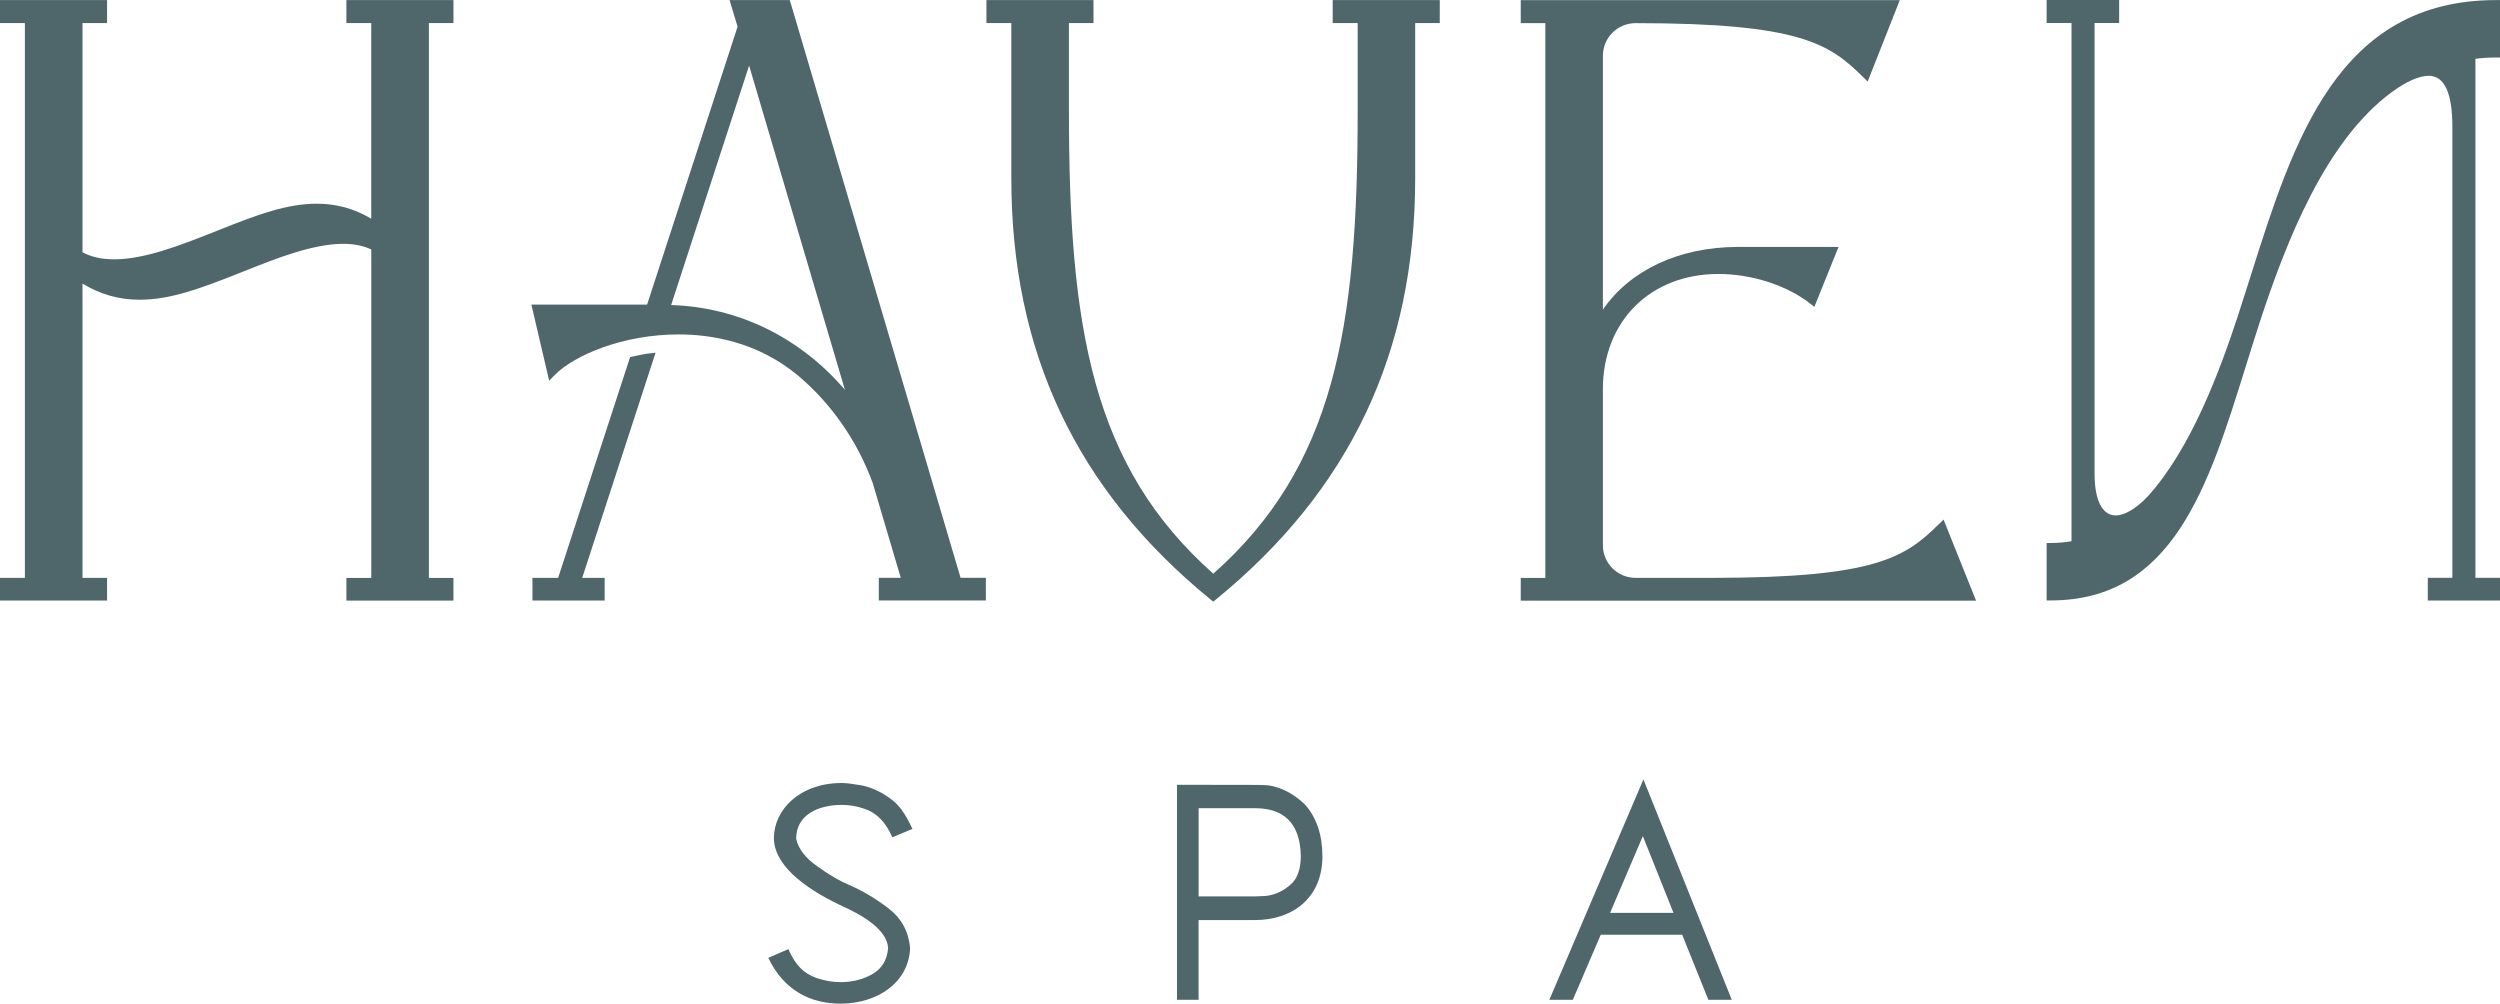
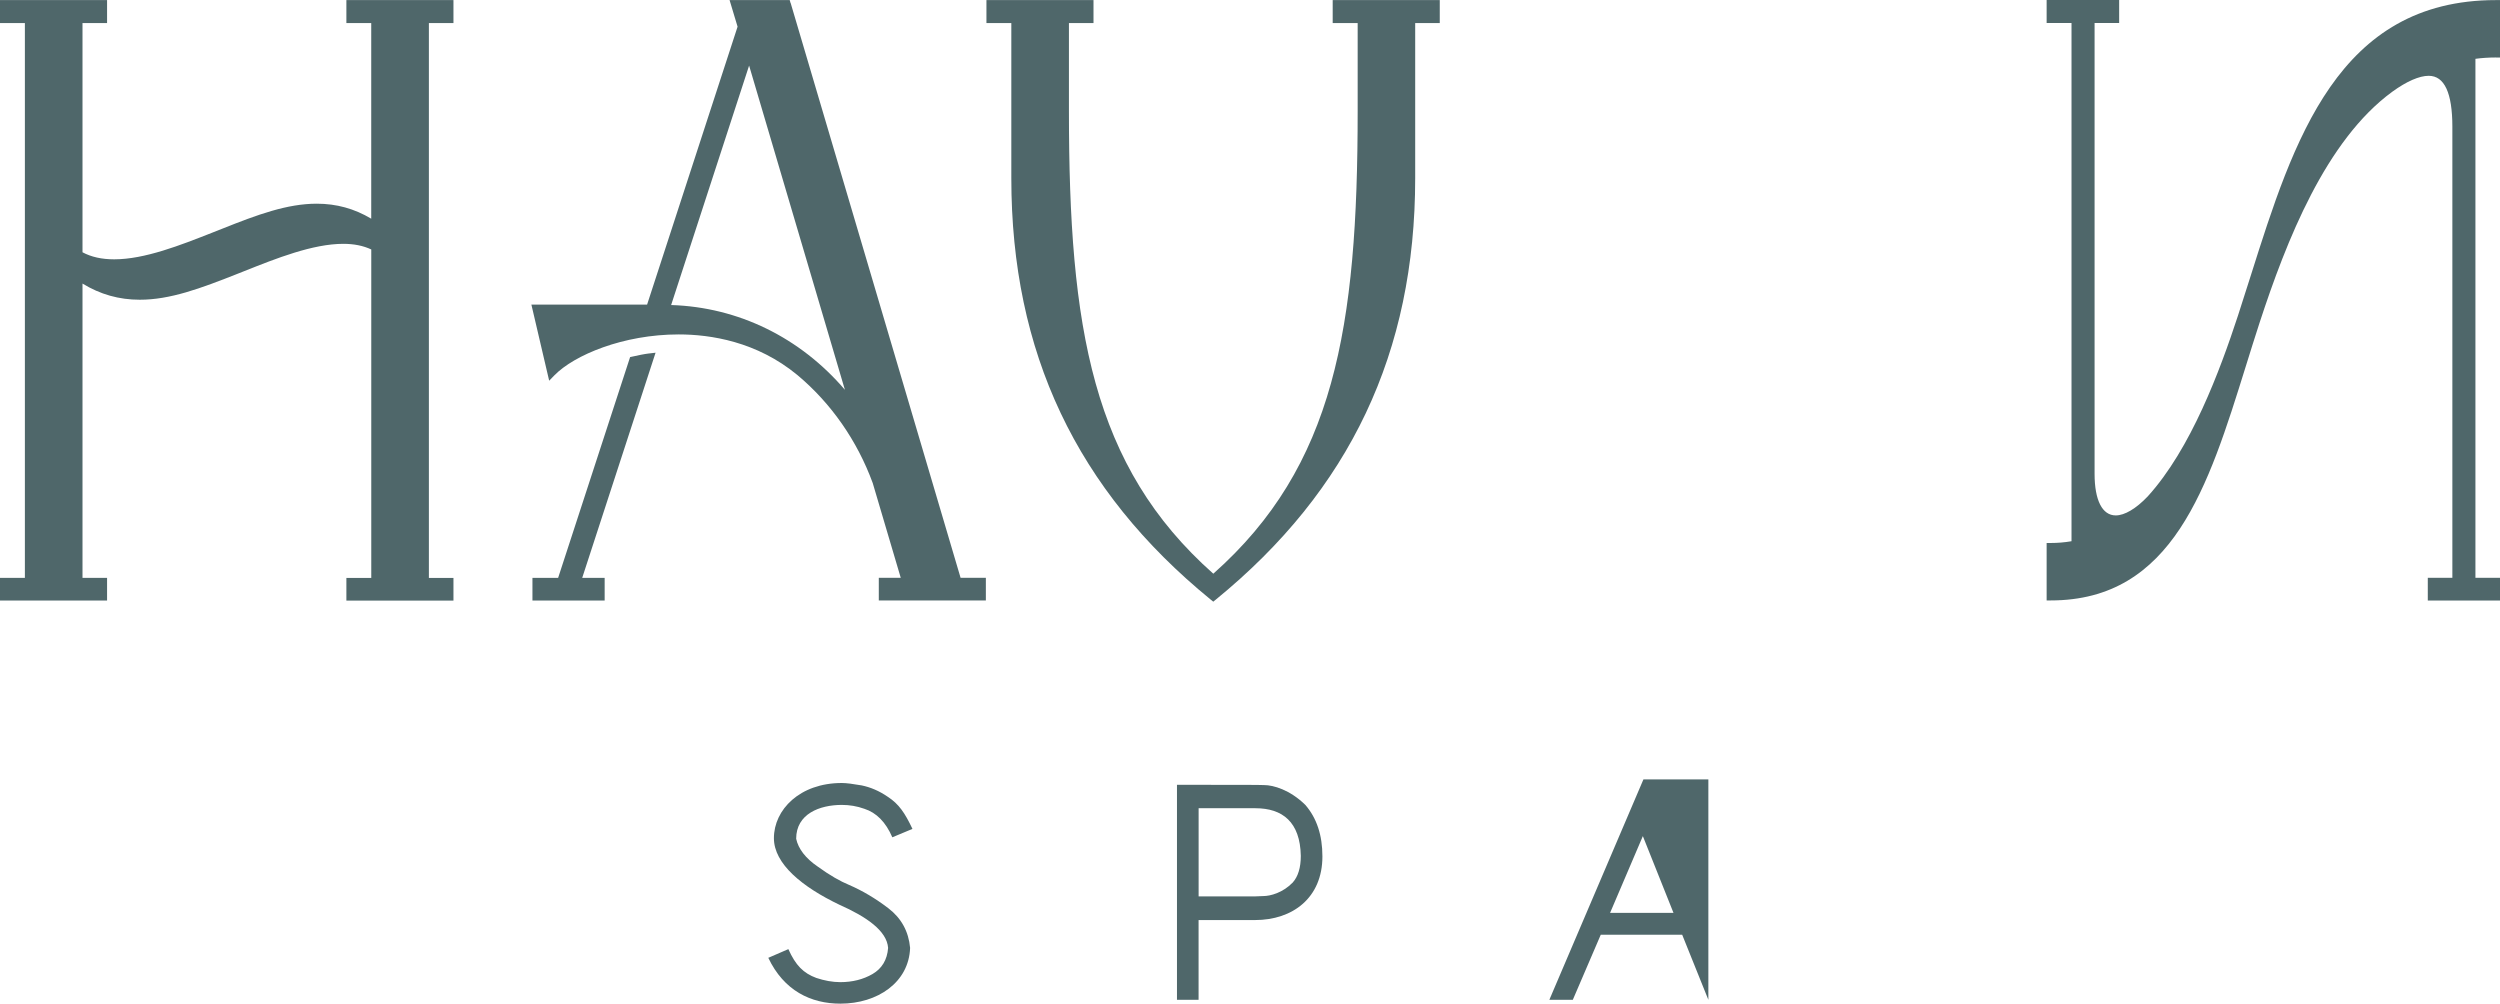
<svg xmlns="http://www.w3.org/2000/svg" width="274" height="110" viewBox="0 0 274 110" fill="none">
  <path d="M37.96 2.526H40.687V23.969C38.834 22.863 36.871 22.325 34.717 22.325C31.48 22.325 28.233 23.518 24.325 25.08L23.245 25.507C19.784 26.869 15.861 28.422 12.517 28.422C11.156 28.422 10.014 28.169 9.042 27.65V2.526H11.735V0.004H0V2.526H2.727V63.334H0V65.822H11.735V63.334H9.042V31.08C10.986 32.268 13.047 32.85 15.317 32.85C18.627 32.85 21.894 31.652 26.157 29.959L26.731 29.731C30.269 28.32 34.28 26.724 37.624 26.724C38.786 26.724 39.797 26.923 40.691 27.34V63.338H37.964V65.826H49.699V63.338H47.006V2.531H49.699V0.009H37.964V2.531L37.96 2.526Z" fill="#4F676A" />
  <path d="M86.642 0.325L86.55 0.005H79.959L80.838 2.925L70.922 33.384H58.24L60.189 41.726L60.753 41.144C62.931 38.913 68.307 36.653 74.383 36.653C77.864 36.653 82.943 37.424 87.401 41.11C91.095 44.2 93.948 48.298 95.65 52.94L98.722 63.329H96.316V65.812H108.05V63.329H105.28L86.652 0.32L86.642 0.325ZM82.102 7.188L92.602 42.725C87.712 36.997 80.911 33.66 73.557 33.432L82.102 7.188Z" fill="#4F676A" />
  <path d="M71.16 38.734C70.557 38.806 69.921 38.947 69.308 39.083L69.06 39.136L61.171 63.334H58.356V65.822H66.27V63.334H63.81L71.85 38.656L71.16 38.738V38.734Z" fill="#4F676A" />
  <path d="M146.073 2.527H148.8V12.188C148.8 35.935 146.267 51.092 132.978 62.878C119.688 51.092 117.155 35.935 117.155 12.188V2.527H119.848V0.005H108.114V2.527H110.841V19.537C110.841 38.608 117.986 53.711 132.691 65.715L132.973 65.943L133.255 65.715C147.959 53.716 155.105 38.608 155.105 19.537V2.527H157.798V0.005H146.063V2.527H146.073Z" fill="#4F676A" />
-   <path d="M212.537 57.407C208.819 61.083 205.63 63.334 187.615 63.334H179.259C177.285 63.334 175.677 61.733 175.677 59.764V42.648C175.677 35.212 180.878 30.027 188.33 30.027C191.99 30.027 195.845 31.269 198.387 33.267L198.854 33.631L201.503 27.064H190.478C184.047 27.064 178.642 29.605 175.677 33.937V6.106C175.677 4.137 177.281 2.537 179.259 2.537C197.308 2.537 200.502 4.792 204.215 8.463L204.697 8.939L208.216 0.014H166.674V2.537H169.367V63.344H166.674V65.832H216.577L213.014 56.946L212.537 57.417V57.407Z" fill="#4F676A" />
  <path d="M273.558 6.305H274V0.01H273.558C256.238 0.01 251.382 15.361 246.686 30.202C246.219 31.672 245.753 33.151 245.276 34.611C243.308 40.606 240.138 49.186 235.384 54.414C234.106 55.753 232.861 56.49 231.884 56.49C230.411 56.49 229.566 54.831 229.566 51.931V2.522H232.259V0H224.311V2.522H227.038V59.318C226.275 59.449 225.512 59.512 224.753 59.512H224.311V65.808H224.753C238.15 65.808 242.024 53.352 246.132 40.169C246.628 38.578 247.128 36.968 247.653 35.358C250.594 26.38 254.901 15.39 262.188 10.059C263.772 8.91 265.158 8.308 266.188 8.308C267.909 8.308 268.779 10.185 268.779 13.891V63.329H266.086V65.817H274V63.329H271.307V6.446C272.022 6.349 272.79 6.3 273.558 6.3" fill="#4F676A" />
  <path d="M84.197 104.98L86.404 104.024C87.197 105.8 88.052 106.658 89.467 107.182C90.356 107.478 91.246 107.643 92.101 107.643C93.419 107.643 94.605 107.347 95.626 106.755C96.646 106.164 97.239 105.208 97.337 103.893C97.205 102.021 94.965 100.474 91.999 99.16C87.945 97.22 84.82 94.688 84.82 91.865C84.82 88.742 87.654 85.817 92.262 85.817C92.758 85.817 93.482 85.914 94.435 86.079C95.392 86.278 96.345 86.67 97.303 87.33C98.523 88.121 99.179 89.105 100.005 90.847L97.799 91.768C97.074 90.09 96.053 89.071 94.736 88.644C93.915 88.349 93.088 88.218 92.267 88.218C89.831 88.218 87.26 89.202 87.26 91.928C87.488 93.014 88.281 94.067 89.632 94.984C90.949 95.939 92.101 96.594 93.059 96.987C94.508 97.613 95.956 98.466 97.376 99.553C98.79 100.639 99.582 102.084 99.748 103.889C99.616 107.667 96.189 110 92.106 110C88.879 110 85.913 108.584 84.202 104.97" fill="#4F676A" />
  <path d="M128.996 109.578V86.016C135.024 86.016 138.218 86.016 138.548 86.045C139.569 86.045 141.382 86.569 143.059 88.213C144.313 89.658 144.936 91.53 144.936 93.868C144.936 98.403 141.674 100.838 137.557 100.838H131.364V109.578H128.992H128.996ZM138.451 98.209C139.243 98.209 140.59 97.845 141.679 96.73C142.272 96.07 142.568 95.086 142.568 93.805C142.5 90.09 140.561 88.582 137.595 88.582H131.369V98.243H137.595L138.451 98.209Z" fill="#4F676A" />
-   <path d="M187.236 109.578L184.368 102.448H175.443L172.381 109.578H169.809L180.119 85.424L189.803 109.578H187.231H187.236ZM180.056 91.637L176.464 100.052H183.415L180.056 91.637Z" fill="#4F676A" />
+   <path d="M187.236 109.578L184.368 102.448H175.443L172.381 109.578H169.809L180.119 85.424H187.231H187.236ZM180.056 91.637L176.464 100.052H183.415L180.056 91.637Z" fill="#4F676A" />
</svg>